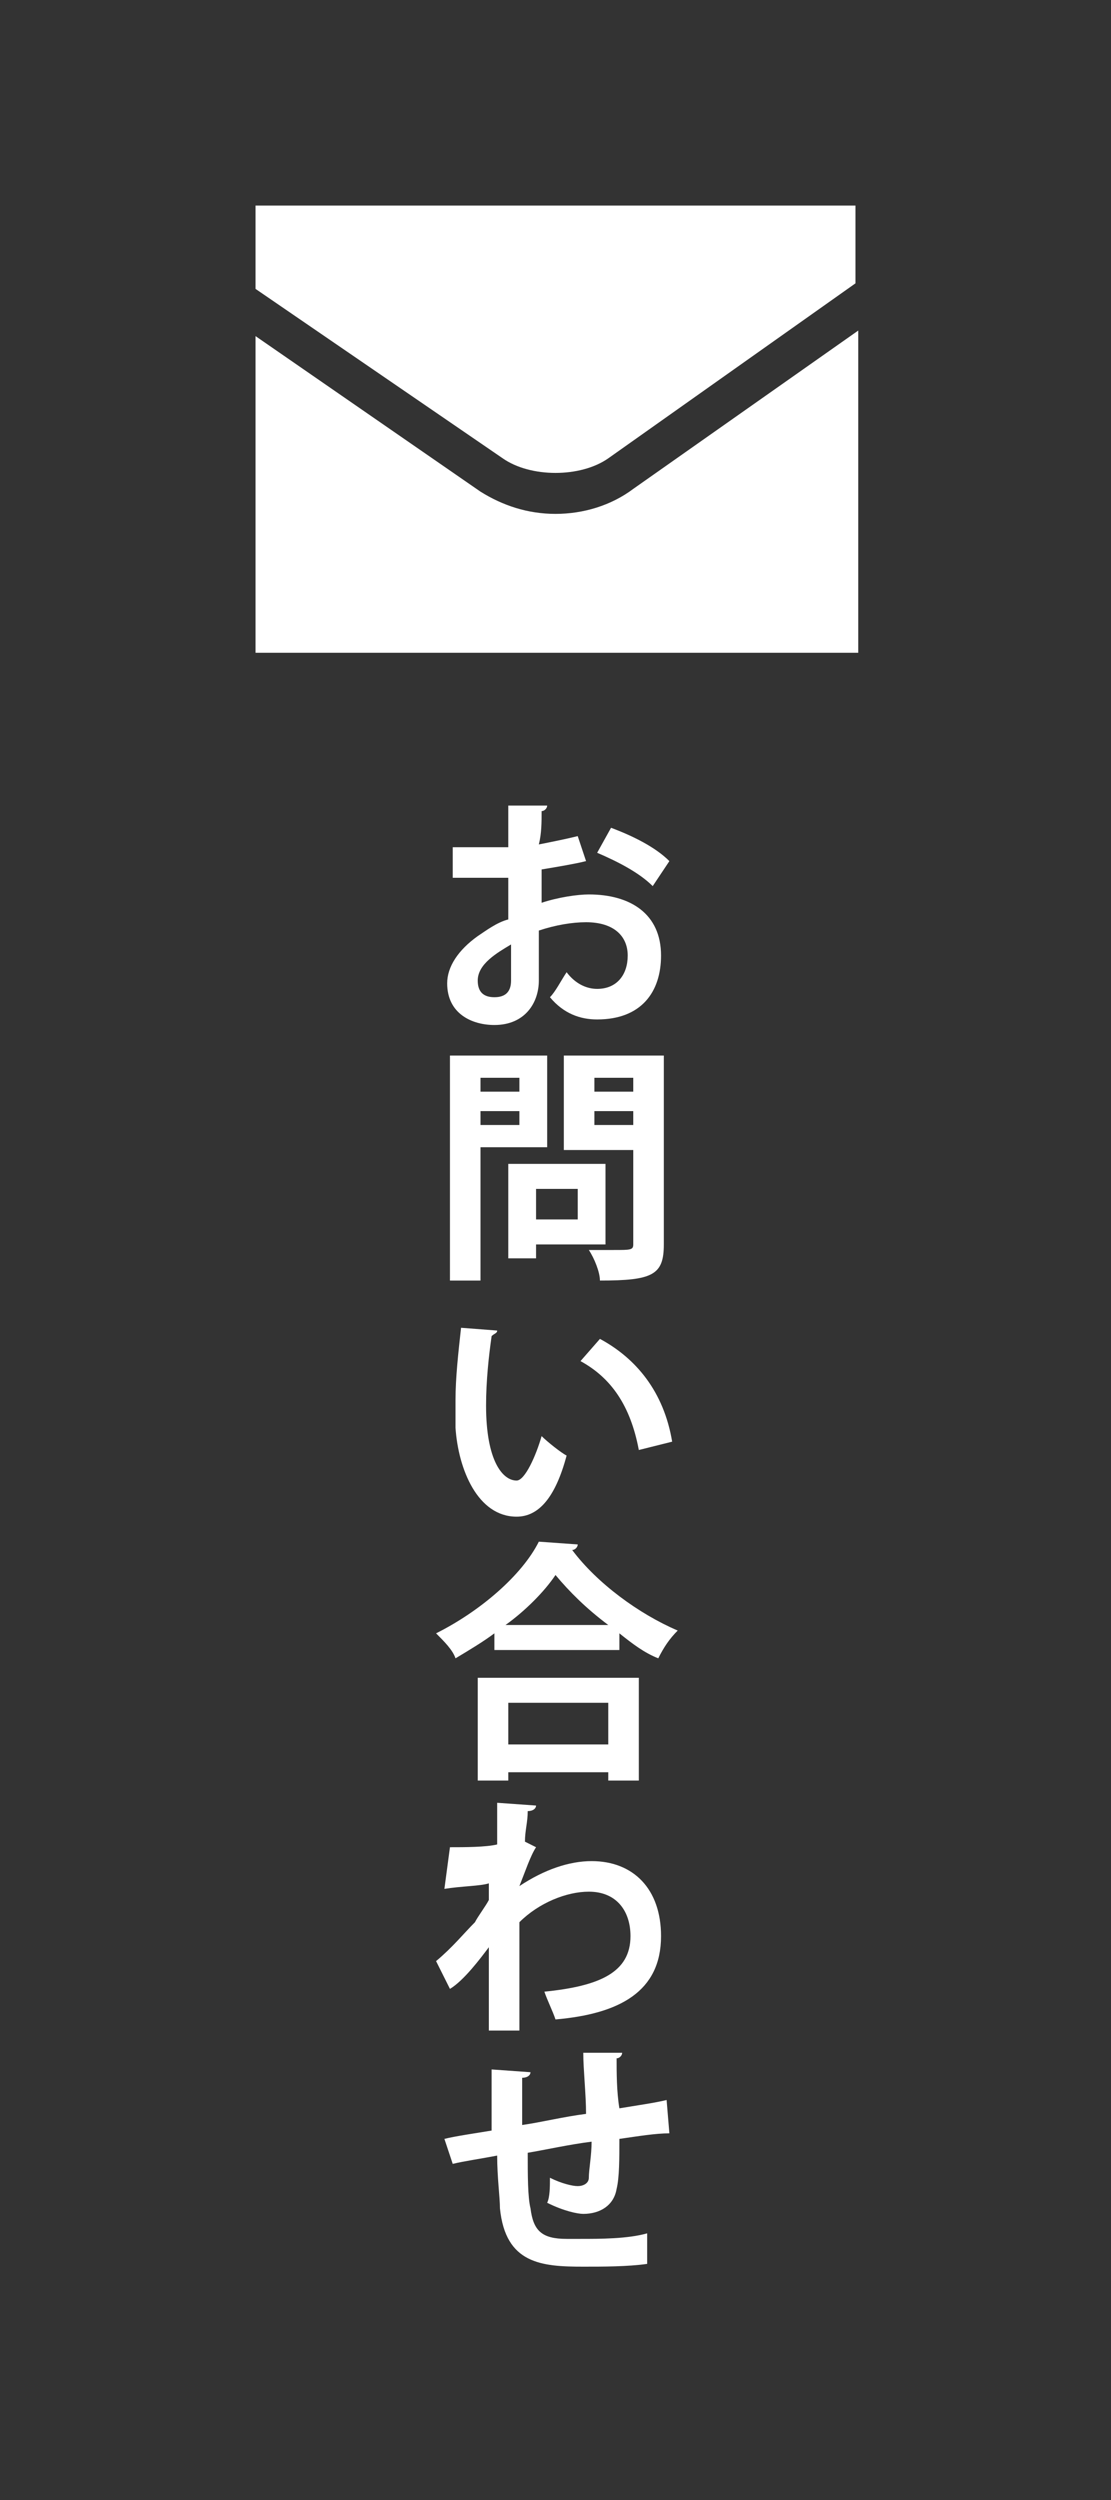
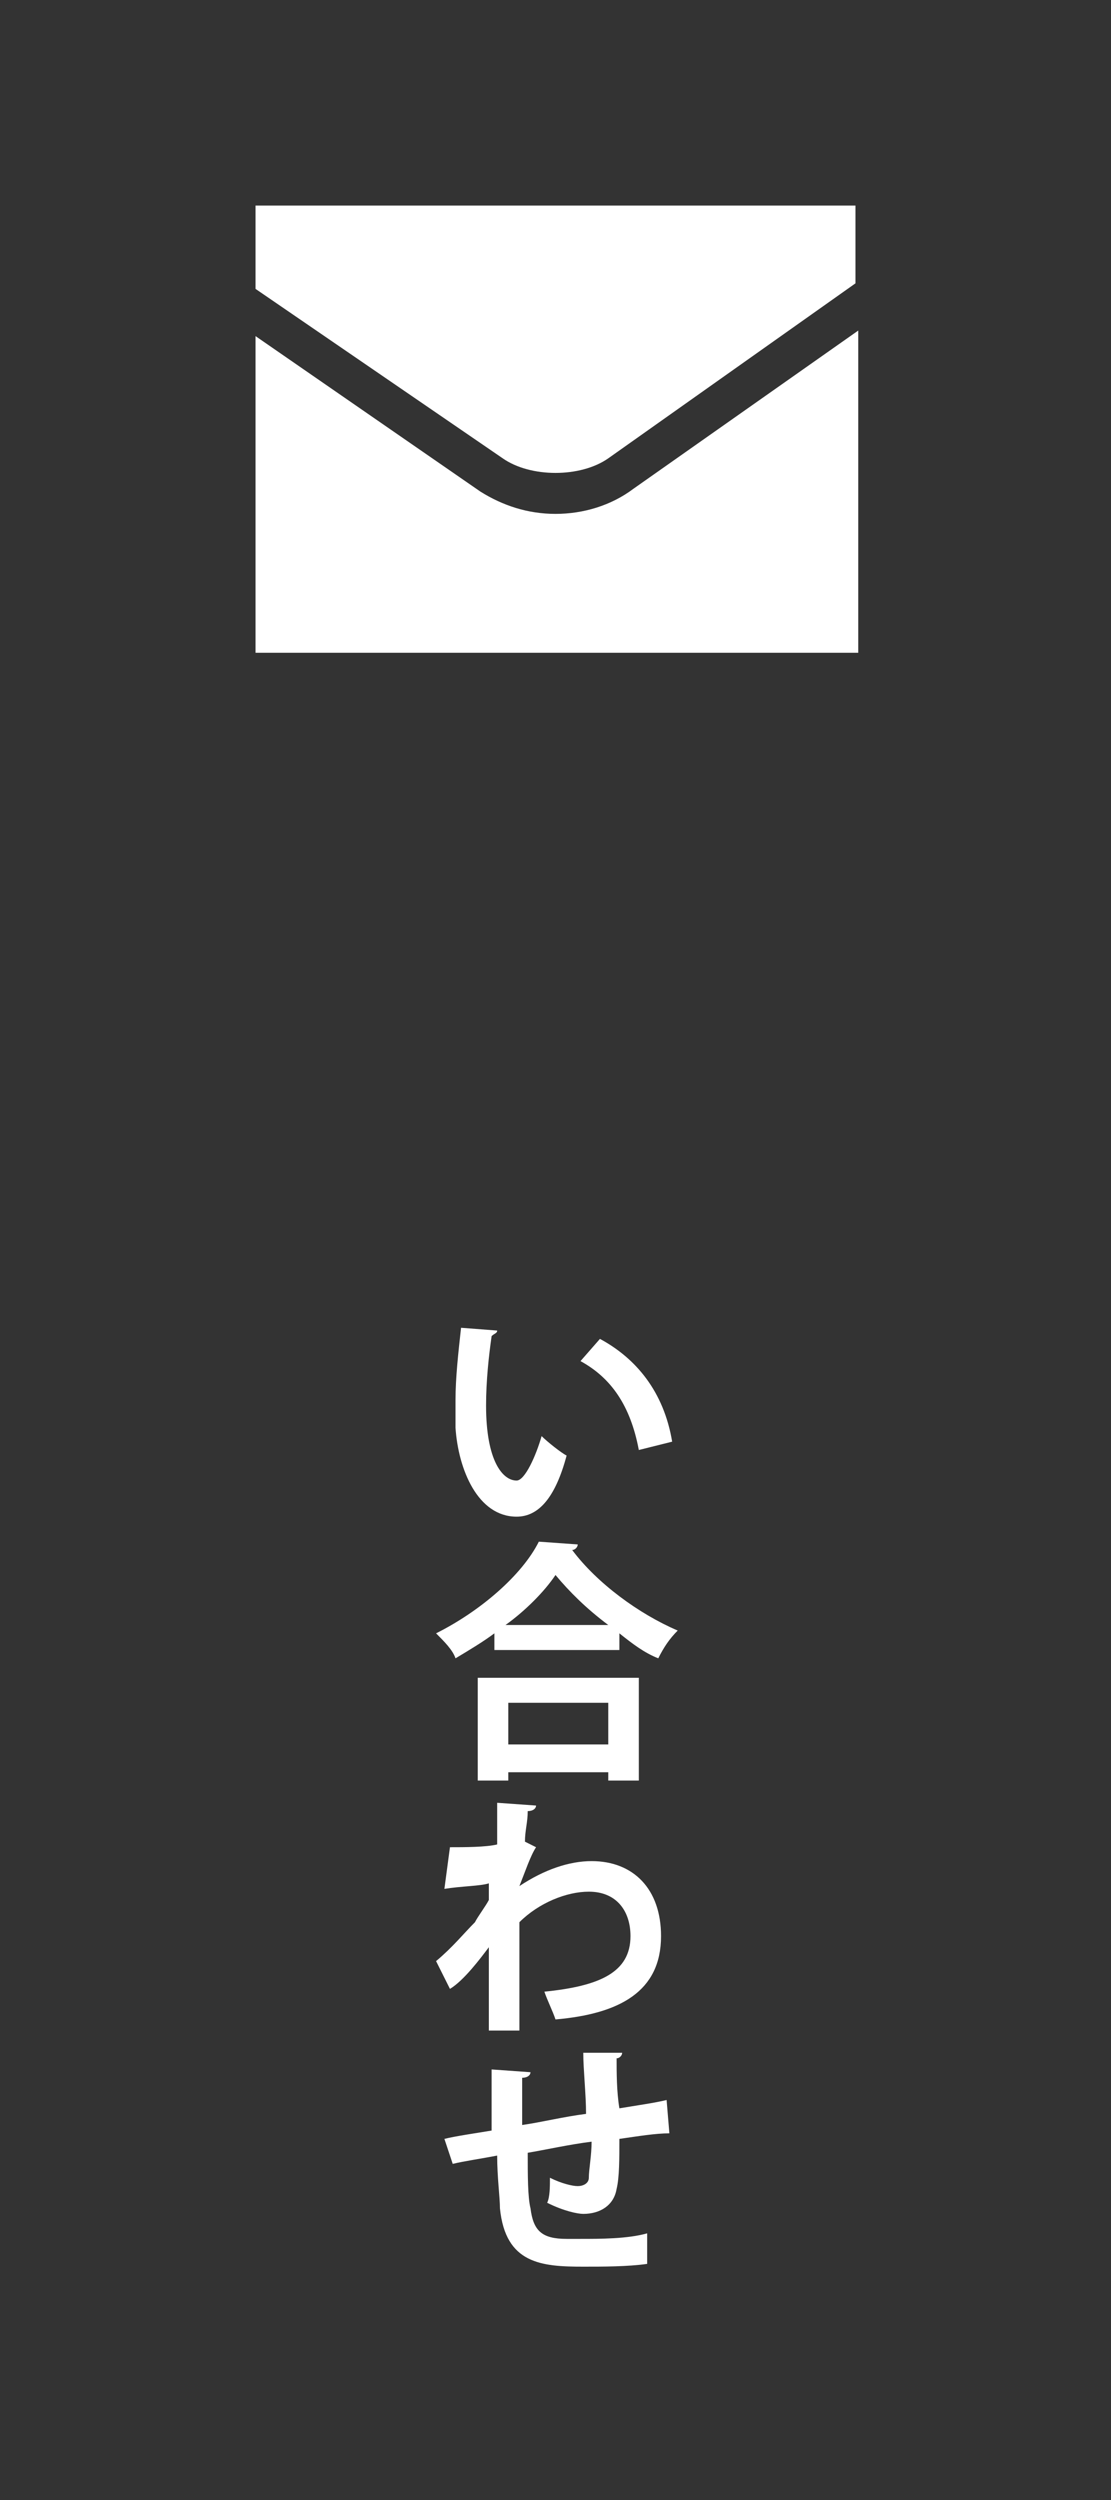
<svg xmlns="http://www.w3.org/2000/svg" version="1.1" id="レイヤー_1" x="0px" y="0px" width="40px" height="90px" viewBox="0 0 40 90" style="enable-background:new 0 0 40 90;" xml:space="preserve">
  <rect x="0" y="0" width="40" height="90" fill="#333333" stroke="none" />
  <style type="text/css">
	.st0{fill:#FFFFFF;}
</style>
  <g>
-     <path class="st0" d="M21.1,31c-0.4,0.1-1,0.2-1.6,0.3c0,0.4,0,0.9,0,1.2c0.6-0.2,1.3-0.3,1.7-0.3c1.5,0,2.6,0.7,2.6,2.2   c0,1.3-0.7,2.3-2.3,2.3c-0.6,0-1.2-0.2-1.7-0.8c0.2-0.2,0.4-0.6,0.6-0.9c0.3,0.4,0.7,0.6,1.1,0.6c0.7,0,1.1-0.5,1.1-1.2   c0-0.7-0.5-1.2-1.5-1.2c-0.5,0-1.1,0.1-1.7,0.3v1.8c0,0.8-0.5,1.6-1.6,1.6c-0.8,0-1.7-0.4-1.7-1.5c0-0.6,0.4-1.2,1.1-1.7   c0.3-0.2,0.7-0.5,1.1-0.6v-1.5c-0.6,0-1.3,0-2,0l0-1.1c0.7,0,1.4,0,2,0v-1.5l1.4,0c0,0.1-0.1,0.2-0.2,0.2c0,0.4,0,0.8-0.1,1.2   c0.5-0.1,1-0.2,1.4-0.3L21.1,31z M18.4,34c-0.5,0.3-1.2,0.7-1.2,1.3c0,0.4,0.2,0.6,0.6,0.6c0.4,0,0.6-0.2,0.6-0.6   C18.4,35,18.4,34.5,18.4,34z M23.5,31.9c-0.5-0.5-1.3-0.9-2-1.2l0.5-0.9c0.8,0.3,1.6,0.7,2.1,1.2L23.5,31.9z" />
-     <path class="st0" d="M19.7,41.3h-2.4v4.8h-1.1v-8.1h3.5V41.3z M18.7,38.8h-1.4v0.5h1.4V38.8z M17.3,40.5h1.4V40h-1.4V40.5z    M21.8,44.8h-2.5v0.5h-1v-3.4h3.5V44.8z M20.8,42.8h-1.5v1.1h1.5V42.8z M23.9,37.9v6.9c0,1.1-0.4,1.3-2.3,1.3   c0-0.3-0.2-0.8-0.4-1.1c0.3,0,0.6,0,0.9,0c0.6,0,0.7,0,0.7-0.2v-3.4h-2.5v-3.4H23.9z M22.8,38.8h-1.4v0.5h1.4V38.8z M21.4,40.5h1.4   V40h-1.4V40.5z" />
    <path class="st0" d="M17.9,47.9c0,0.1-0.1,0.1-0.2,0.2c-0.1,0.7-0.2,1.6-0.2,2.5c0,2,0.6,2.7,1.1,2.7c0.3,0,0.7-0.9,0.9-1.6   c0.2,0.2,0.7,0.6,0.9,0.7c-0.4,1.5-1,2.2-1.8,2.2c-1.4,0-2.1-1.7-2.2-3.2c0-0.3,0-0.7,0-1c0-0.8,0.1-1.7,0.2-2.6L17.9,47.9z    M23,52.2c-0.3-1.6-1-2.6-2.1-3.2l0.7-0.8c1.3,0.7,2.3,1.9,2.6,3.7L23,52.2z" />
    <path class="st0" d="M17.8,58.8c-0.4,0.3-0.9,0.6-1.4,0.9c-0.1-0.3-0.4-0.6-0.7-0.9c1.6-0.8,3.1-2.1,3.7-3.3l1.4,0.1   c0,0.1-0.1,0.2-0.2,0.2c0.9,1.2,2.4,2.3,3.8,2.9c-0.3,0.3-0.5,0.6-0.7,1c-0.5-0.2-0.9-0.5-1.4-0.9v0.6h-4.5V58.8z M17.2,64.1v-3.7   H23v3.7h-1.1v-0.3h-3.6v0.3H17.2z M21.9,58.5c-0.8-0.6-1.4-1.2-1.9-1.8c-0.4,0.6-1.1,1.3-1.8,1.8H21.9z M21.9,61.3h-3.6v1.5h3.6   V61.3z" />
    <path class="st0" d="M16.2,66.5c0.5,0,1.3,0,1.7-0.1c0-0.2,0-1.4,0-1.5l1.4,0.1c0,0.1-0.1,0.2-0.3,0.2c0,0.4-0.1,0.7-0.1,1.1   l0.4,0.2c-0.2,0.3-0.4,0.9-0.6,1.4c0.9-0.6,1.8-0.9,2.6-0.9c1.5,0,2.5,1,2.5,2.7c0,2-1.5,2.8-3.8,3c-0.1-0.3-0.3-0.7-0.4-1   c2-0.2,3.1-0.7,3.1-2c0-0.9-0.5-1.6-1.5-1.6c-0.8,0-1.8,0.4-2.5,1.1v1.6c0,0.9,0,1.7,0,2.3h-1.1v-3c-0.3,0.4-0.9,1.2-1.4,1.5   l-0.5-1c0.6-0.5,1-1,1.4-1.4c0.1-0.2,0.4-0.6,0.5-0.8l0-0.6c-0.3,0.1-1,0.1-1.6,0.2L16.2,66.5z" />
    <path class="st0" d="M24.1,76.8c-0.5,0-1.1,0.1-1.8,0.2c0,0.7,0,1.4-0.1,1.8c-0.1,0.6-0.6,0.9-1.2,0.9c-0.2,0-0.7-0.1-1.3-0.4   c0.1-0.2,0.1-0.6,0.1-0.9c0.4,0.2,0.8,0.3,1,0.3c0.2,0,0.4-0.1,0.4-0.3c0-0.3,0.1-0.8,0.1-1.3c-0.8,0.1-1.7,0.3-2.3,0.4   c0,0.8,0,1.6,0.1,2c0.1,0.8,0.4,1.1,1.3,1.1c0.1,0,0.3,0,0.5,0c0.7,0,1.7,0,2.4-0.2l0,1.1c-0.7,0.1-1.6,0.1-2.3,0.1   c-1.5,0-2.8-0.1-3-2.1c0-0.4-0.1-1.1-0.1-1.9c-0.5,0.1-1.2,0.2-1.6,0.3L16,77c0.4-0.1,1.1-0.2,1.7-0.3c0-0.8,0-1.6,0-2.2l1.4,0.1   c0,0.1-0.1,0.2-0.3,0.2c0,0.4,0,1.1,0,1.7c0.7-0.1,1.5-0.3,2.3-0.4c0-0.7-0.1-1.6-0.1-2.2l1.4,0c0,0.1-0.1,0.2-0.2,0.2   c0,0.5,0,1.2,0.1,1.8c0.6-0.1,1.3-0.2,1.7-0.3L24.1,76.8z" />
  </g>
  <g>
    <path class="st0" d="M22.8,17.6C22,18.2,21,18.5,20,18.5c-1,0-1.9-0.3-2.7-0.8l-8.1-5.6v11.4h21.7V11.9L22.8,17.6z" />
    <path class="st0" d="M18.1,16.5c1,0.7,2.8,0.7,3.8,0l8.9-6.3V7.4H9.2v3L18.1,16.5z" />
  </g>
</svg>